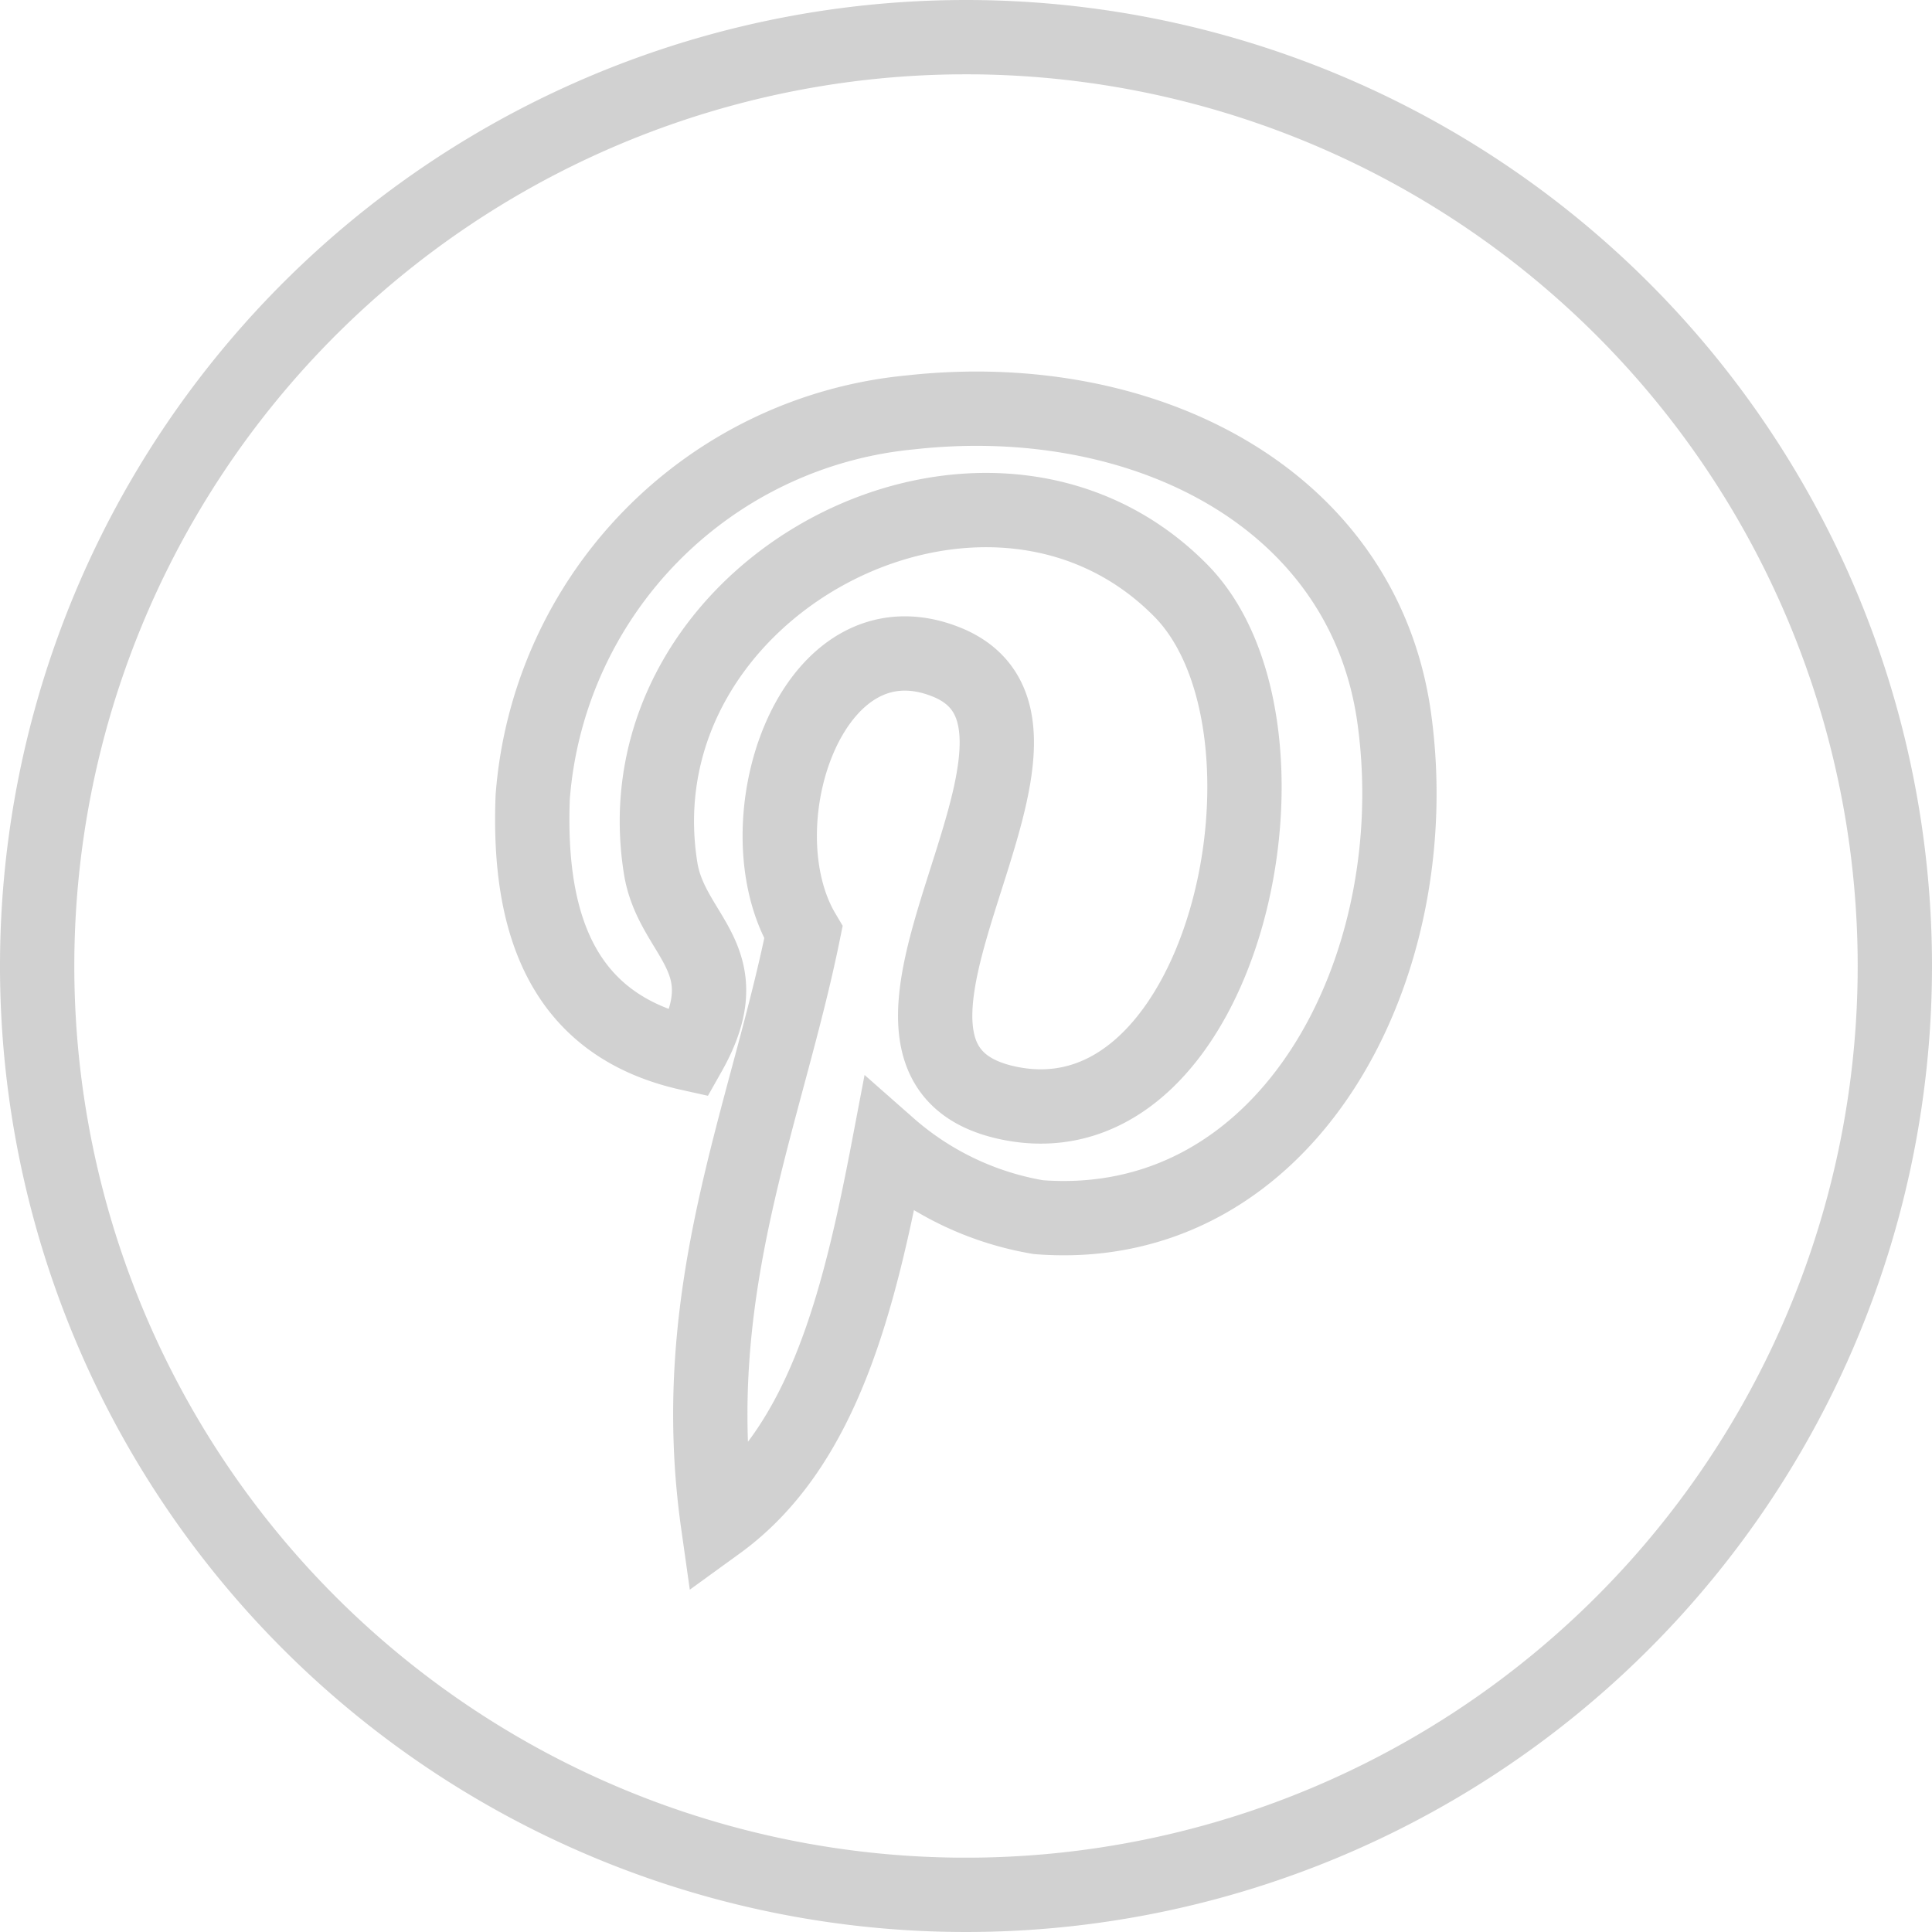
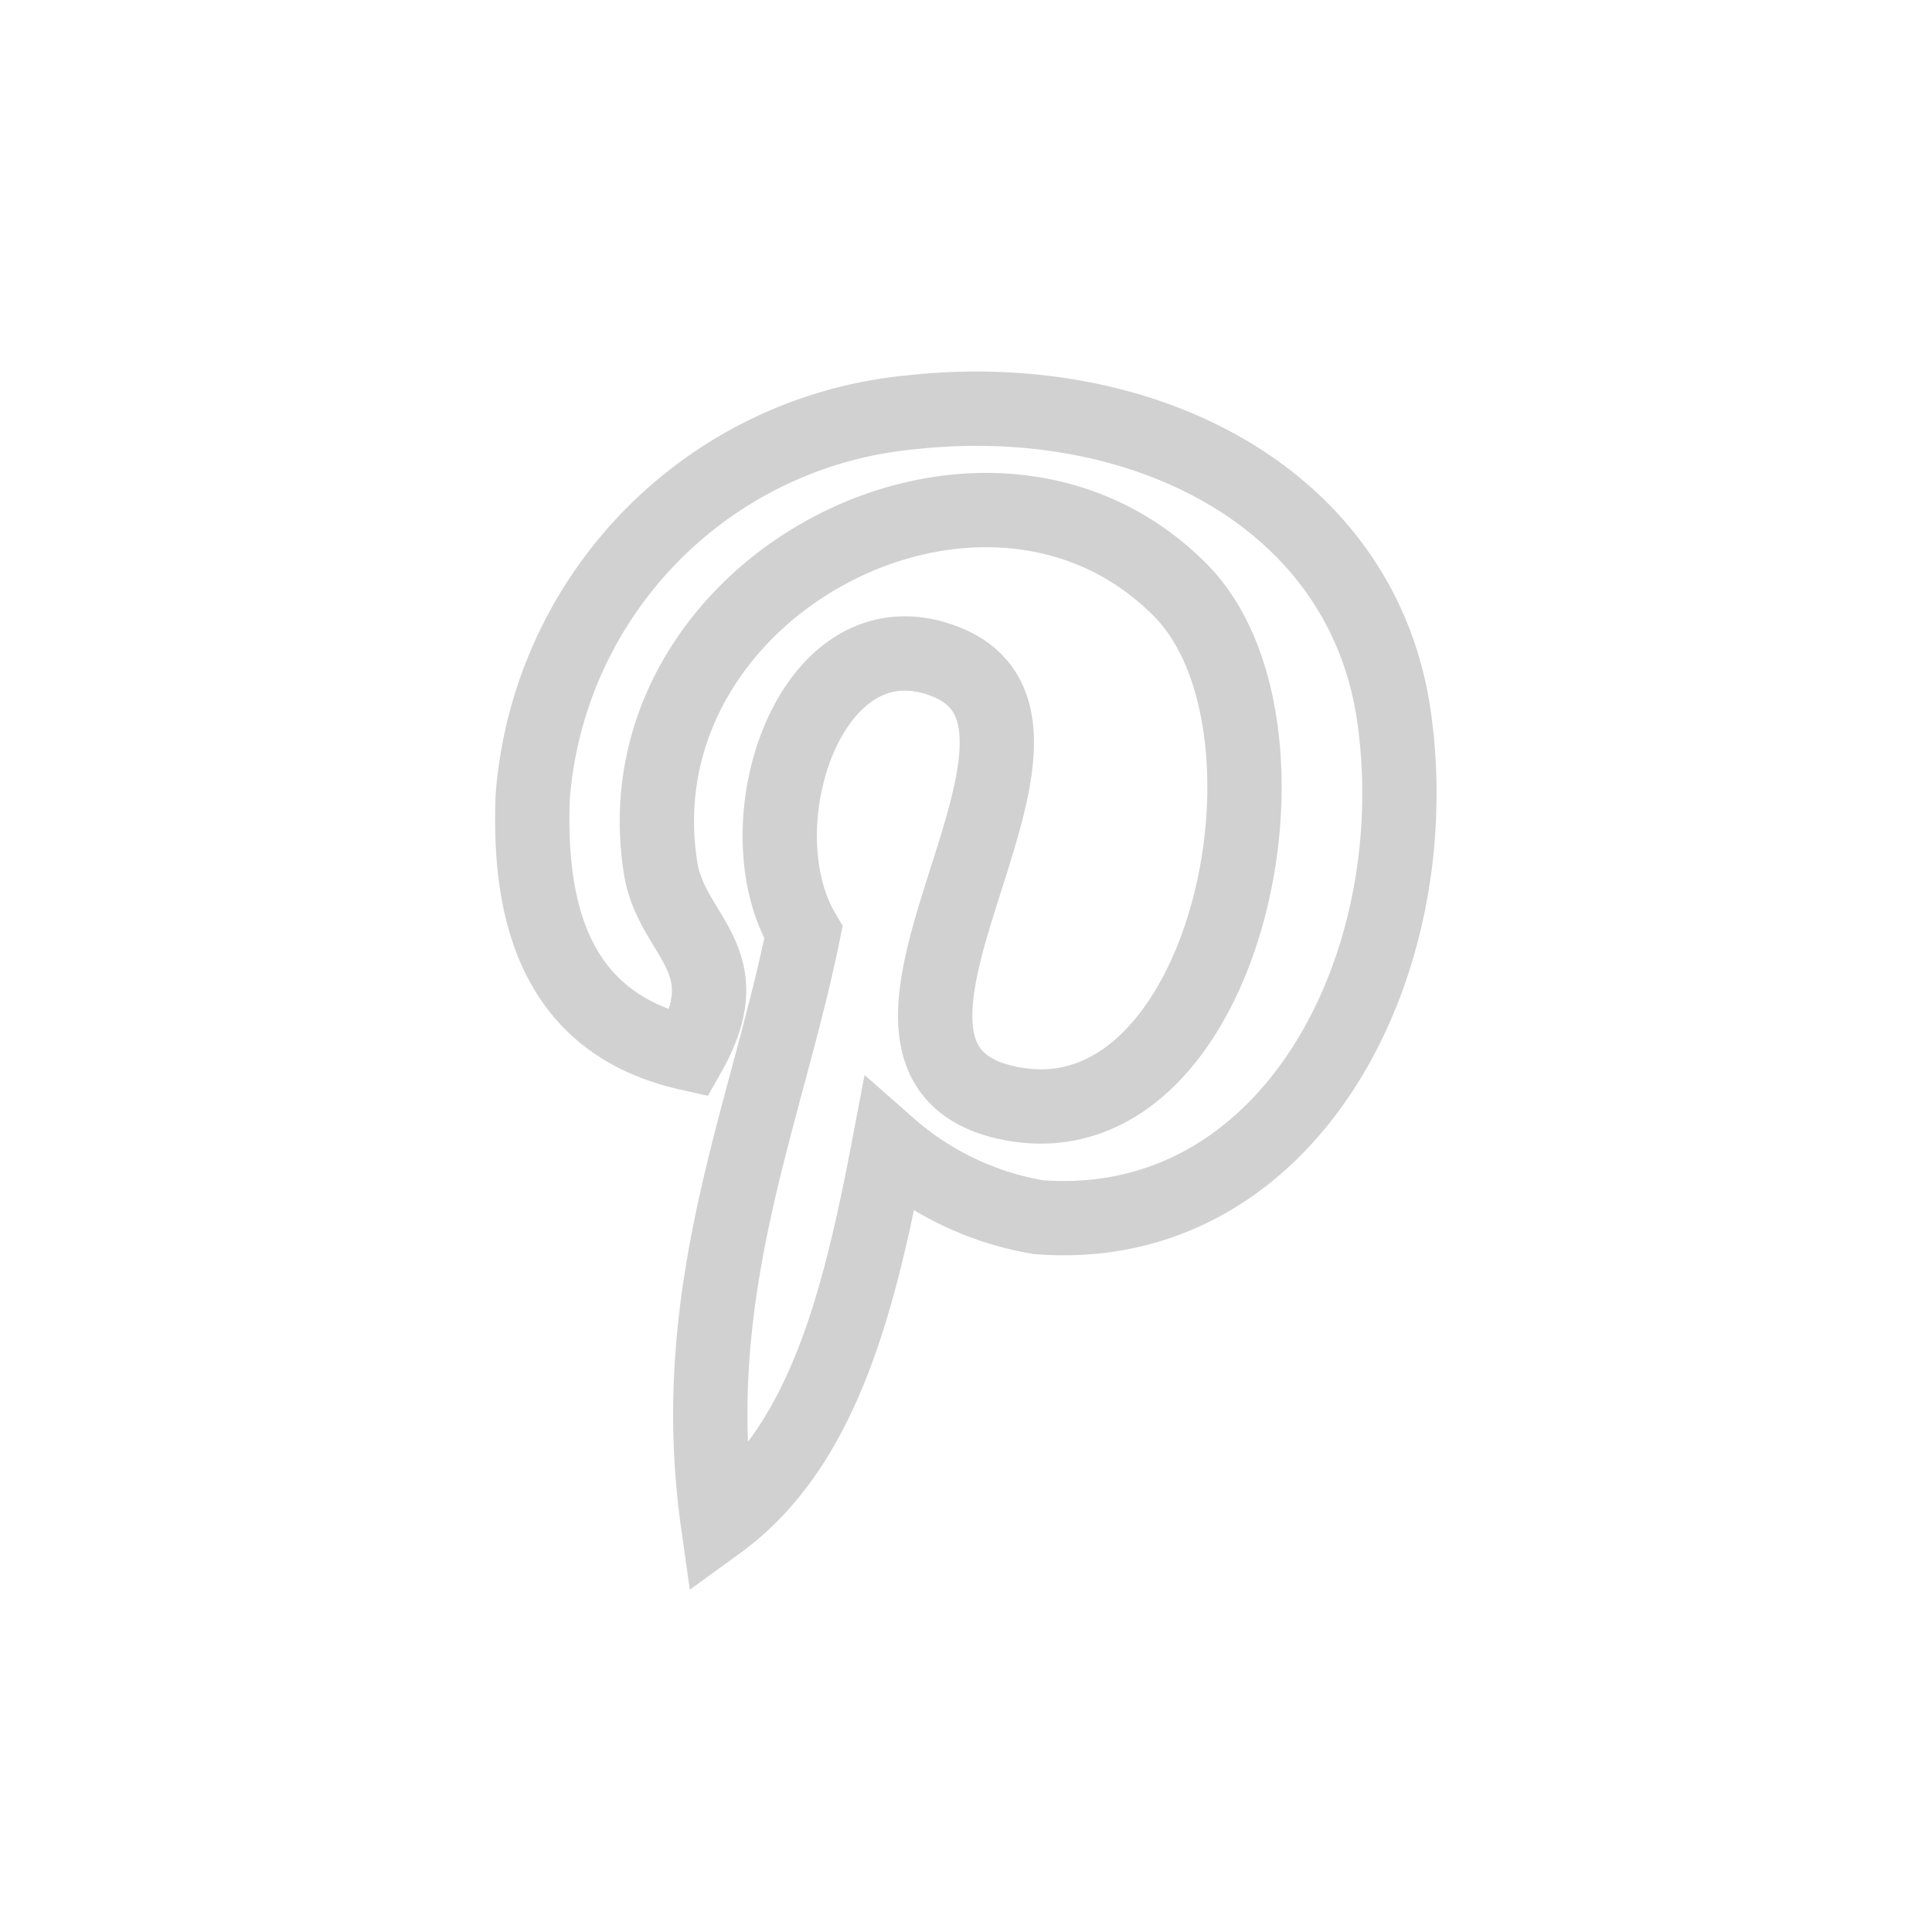
<svg xmlns="http://www.w3.org/2000/svg" viewBox="0 0 26 26">
  <defs>
    <style>
      .cls-1 {
        fill: none;
        stroke: #bebebe;
        opacity: 0.696;
      }
    </style>
  </defs>
  <g id="Symbol_3_1" data-name="Symbol 3 – 1" transform="translate(-146 -495)">
-     <path id="Path_2" data-name="Path 2" class="cls-1" d="M12.5,0A12.5,12.5,0,1,0,25,12.5,12.5,12.5,0,0,0,12.5,0Zm.975,15.88a4.066,4.066,0,0,1-2.013-.959c-.394,2.066-.875,4.047-2.3,5.08-.441-3.12.645-5.464,1.15-7.953-.859-1.448.1-4.359,1.916-3.642,2.23.883-1.933,5.38.863,5.942,2.917.586,4.109-5.064,2.3-6.9-2.616-2.653-7.609-.061-7,3.738.15.928,1.108,1.209.383,2.492C7.1,13.306,6.6,11.984,6.669,10.225a5.631,5.631,0,0,1,5.08-5.175C14.9,4.7,17.856,6.206,18.264,9.17,18.725,12.516,16.842,16.141,13.475,15.88Z" transform="translate(146.5 495.5)" />
+     <path id="Path_2" data-name="Path 2" class="cls-1" d="M12.5,0Zm.975,15.88a4.066,4.066,0,0,1-2.013-.959c-.394,2.066-.875,4.047-2.3,5.08-.441-3.12.645-5.464,1.15-7.953-.859-1.448.1-4.359,1.916-3.642,2.23.883-1.933,5.38.863,5.942,2.917.586,4.109-5.064,2.3-6.9-2.616-2.653-7.609-.061-7,3.738.15.928,1.108,1.209.383,2.492C7.1,13.306,6.6,11.984,6.669,10.225a5.631,5.631,0,0,1,5.08-5.175C14.9,4.7,17.856,6.206,18.264,9.17,18.725,12.516,16.842,16.141,13.475,15.88Z" transform="translate(146.5 495.5)" />
  </g>
</svg>